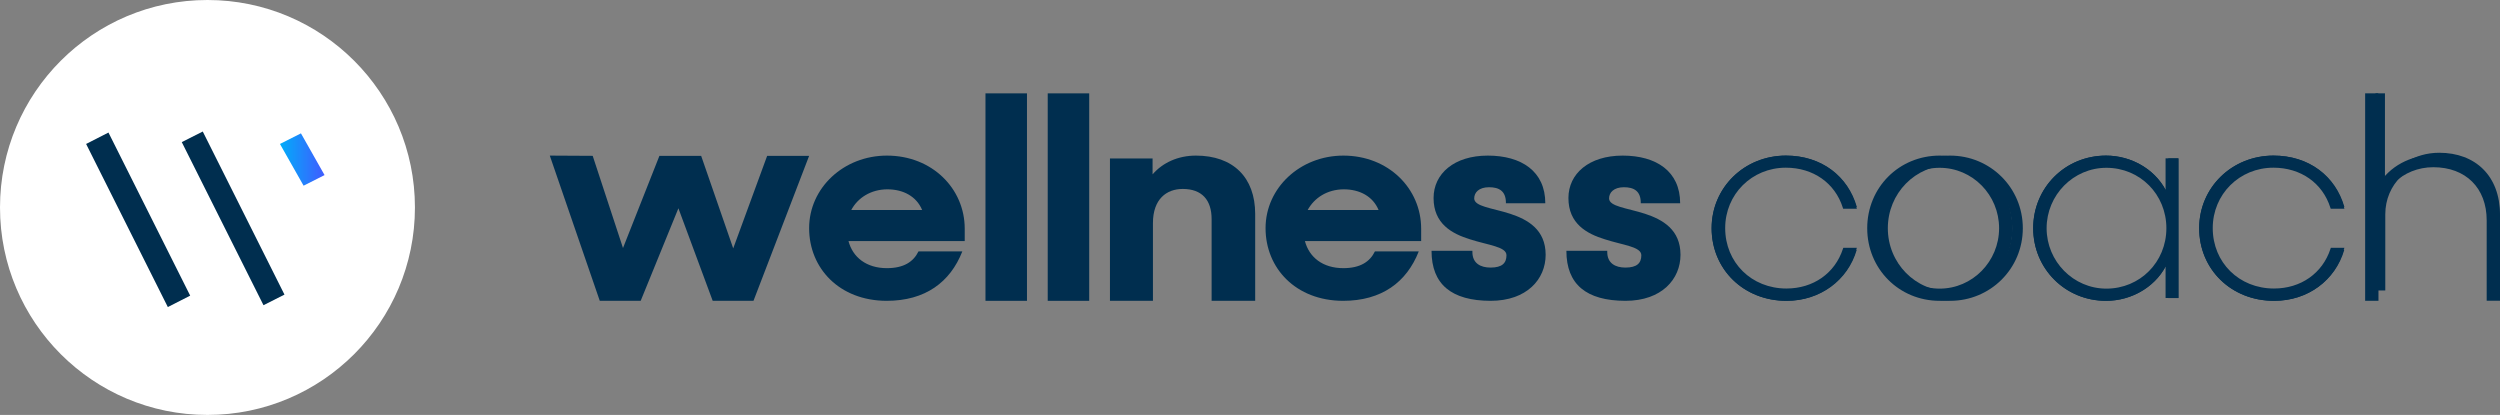
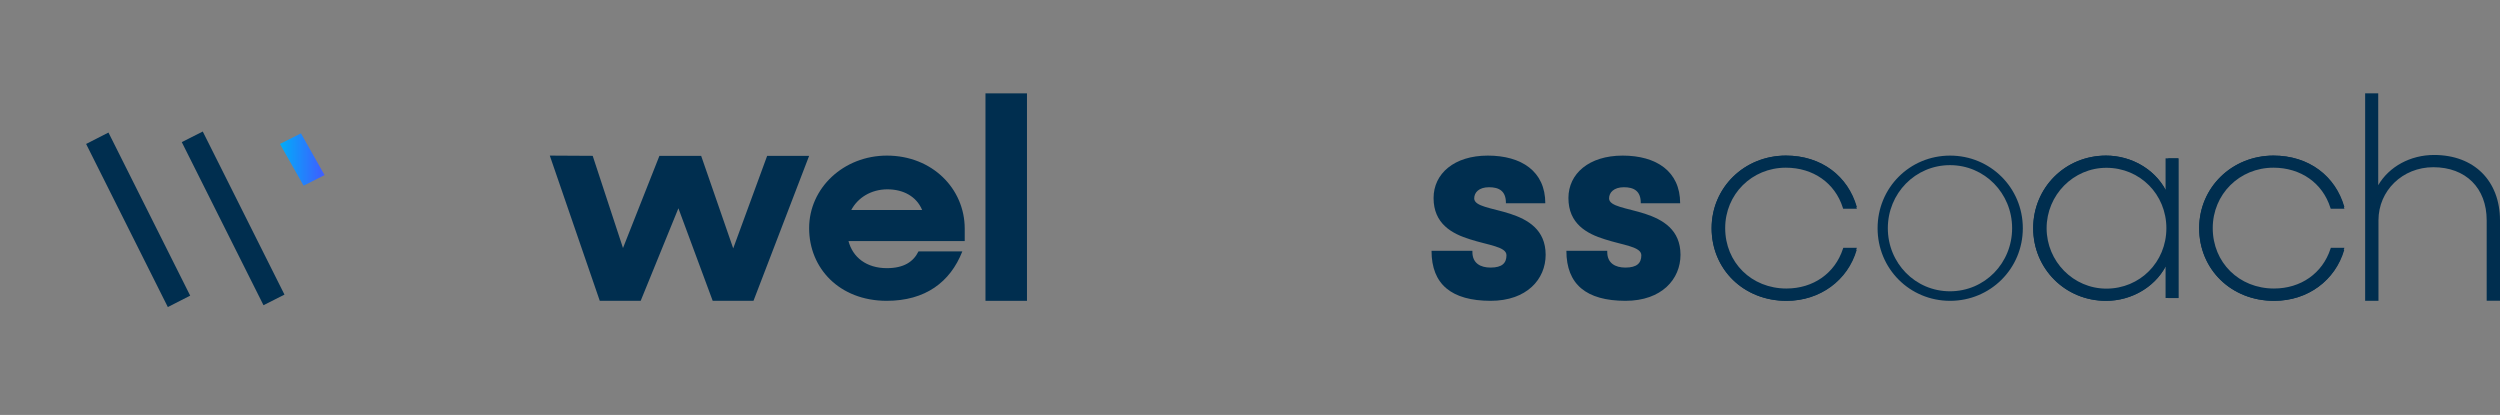
<svg xmlns="http://www.w3.org/2000/svg" width="241" height="40" viewBox="0 0 241 40" fill="none">
  <rect x="0" y="0" width="241" height="40" fill="#808080" stroke="none" />
-   <path d="M20 40C31.046 40 40 31.046 40 20C40 8.954 31.046 0 20 0C8.954 0 0 8.954 0 20C0 31.046 8.954 40 20 40Z" fill="white" />
  <path d="M29.011 12.855L26.988 13.878L29.266 17.9L31.288 16.878L29.011 12.855Z" fill="url(#paint0_linear_2481_16138)" />
  <path d="M19.546 12.678L17.523 13.7L25.401 29.422L27.423 28.4L19.546 12.678Z" fill="#002E4F" />
  <path d="M8.301 13.877L16.179 29.6L18.334 28.5L10.456 12.777L8.301 13.877Z" fill="#002E4F" />
  <path d="M53 15L57.136 15.023L60.057 23.91L63.568 15.023H67.591L70.682 23.945L73.954 15.023H78L72.636 29H68.704L65.398 20.078L61.761 29H57.818L53 15Z" fill="#002E4F" />
  <path d="M78 21.994C78 18.116 81.33 15 85.5 15C89.847 15 93 18.172 93 22.05V23.239H81.794C82.204 24.797 83.509 25.85 85.5 25.85C87.126 25.85 88.055 25.234 88.542 24.236H92.768C91.606 27.195 89.206 29 85.467 29C80.931 28.989 78 25.873 78 21.994ZM82.06 20.246H88.896C88.343 18.923 87.071 18.251 85.533 18.251C83.94 18.262 82.69 19.069 82.06 20.246Z" fill="#002E4F" />
  <path d="M95 9H99V29H95V9Z" fill="#002E4F" />
-   <path d="M101 9H105V29H101V9Z" fill="#002E4F" />
-   <path d="M107 15.274H111.109V16.807C112.078 15.686 113.556 15 115.287 15C118.853 15 121 17.082 121 20.628V29H116.799V21.119C116.799 19.278 115.864 18.214 114.017 18.214C112.448 18.214 111.143 19.198 111.143 21.508V29H107V15.274Z" fill="#002E4F" />
-   <path d="M122 21.994C122 18.116 125.33 15 129.5 15C133.847 15 137 18.172 137 22.05V23.239H125.794C126.204 24.797 127.509 25.85 129.5 25.85C131.126 25.85 132.055 25.234 132.542 24.236H136.768C135.606 27.195 133.206 29 129.467 29C124.931 28.989 122 25.873 122 21.994ZM126.06 20.246H132.896C132.343 18.923 131.071 18.251 129.533 18.251C127.94 18.262 126.701 19.069 126.06 20.246Z" fill="#002E4F" />
+   <path d="M101 9H105V29V9Z" fill="#002E4F" />
  <path d="M138 24.18H141.939V24.292C141.939 25.391 142.736 25.794 143.686 25.794C144.799 25.794 145.224 25.368 145.224 24.606C145.224 23.777 143.478 23.642 141.71 23.07C139.964 22.532 138.196 21.569 138.196 19.091C138.196 16.749 140.172 15 143.424 15C146.654 15 148.967 16.502 148.967 19.596H145.17V19.551C145.17 18.419 144.515 18.049 143.544 18.049C142.572 18.049 142.114 18.553 142.114 19.125C142.114 19.91 143.827 20.044 145.573 20.605C147.287 21.165 149 22.14 149 24.561C149 26.904 147.199 29 143.686 29C139.921 28.989 138 27.408 138 24.18Z" fill="#002E4F" />
  <path d="M151 24.18H154.939V24.292C154.939 25.391 155.736 25.794 156.686 25.794C157.799 25.794 158.224 25.368 158.224 24.606C158.224 23.777 156.478 23.642 154.71 23.07C152.964 22.532 151.196 21.569 151.196 19.091C151.196 16.749 153.172 15 156.424 15C159.654 15 161.967 16.502 161.967 19.596H158.17V19.551C158.17 18.419 157.515 18.049 156.544 18.049C155.572 18.049 155.114 18.564 155.114 19.125C155.114 19.91 156.827 20.044 158.573 20.605C160.287 21.165 162 22.14 162 24.561C162 26.904 160.199 29 156.686 29C152.91 28.989 151 27.408 151 24.18Z" fill="#002E4F" />
-   <path d="M186.984 29C183.068 29 180 25.923 180 22C180 18.077 183.068 15 186.984 15C190.855 15 194 18.143 194 22C194 25.857 190.855 29 186.984 29ZM186.984 16.176C183.827 16.176 181.254 18.791 181.254 22C181.254 25.209 183.827 27.824 186.984 27.824C190.14 27.824 192.713 25.209 192.713 22C192.713 18.791 190.151 16.176 186.984 16.176Z" fill="#002E4F" />
  <path d="M181 22C181 18.096 184.096 15 187.989 15C191.87 15 195 18.096 195 22C195 25.904 191.87 29 187.989 29C184.096 29 181 25.904 181 22ZM193.968 22C193.968 18.635 191.321 15.92 187.978 15.92C184.635 15.92 181.987 18.635 181.987 22C181.987 25.365 184.635 28.08 187.978 28.08C191.332 28.08 193.968 25.365 193.968 22Z" fill="#002E4F" />
  <path d="M203.022 29C199.085 29 196 25.923 196 22C196 18.077 199.085 15 203.022 15C205.444 15 207.678 16.297 208.761 18.297V15.264H210V28.725H208.761V25.692C207.678 27.692 205.444 29 203.022 29ZM203.055 16.176C199.882 16.176 197.294 18.791 197.294 22C197.294 25.209 199.882 27.824 203.055 27.824C206.295 27.824 208.839 25.264 208.839 22C208.839 18.736 206.295 16.176 203.055 16.176Z" fill="#002E4F" />
  <path d="M196 22C196 18.119 199.068 15 203.028 15C205.521 15 208.015 16.402 209.019 18.848V15.269H210V28.731H209.019V25.152C208.015 27.598 205.521 29 203.028 29C199.091 29 196 25.87 196 22ZM209.098 22C209.098 18.635 206.469 15.92 203.051 15.92C199.689 15.92 197.027 18.635 197.027 22C197.027 25.365 199.689 28.08 203.051 28.08C206.469 28.08 209.098 25.365 209.098 22Z" fill="#002E4F" />
  <path d="M239.716 29V21.238C239.716 18.123 237.698 16.12 234.569 16.12C231.611 16.12 229.284 18.37 229.284 21.238V29H228V9H229.261V17.853C230.304 16.064 232.356 14.939 234.649 14.939C238.501 14.939 241 17.425 241 21.261V28.989H239.716V29Z" fill="#002E4F" />
-   <path d="M229 9H229.91V17.98C230.722 16.103 232.693 14.726 235.141 14.726C238.628 14.726 241 16.96 241 20.691V28H240.069V20.658C240.069 17.589 238.141 15.583 235.076 15.583C232.217 15.583 229.942 17.773 229.942 20.658V28H229V9Z" fill="#002E4F" />
  <path d="M172.212 29C168.097 29 165 25.989 165 22C165 18.077 168.142 15 172.157 15C175.478 15 178.083 16.901 178.955 19.945L179 20.121H177.681L177.647 20.022C176.898 17.648 174.796 16.165 172.157 16.165C168.88 16.165 166.308 18.725 166.308 21.989C166.308 25.308 168.847 27.813 172.212 27.813C174.796 27.813 176.887 26.352 177.658 23.989L177.692 23.89H179L178.944 24.066C178.105 27.022 175.399 29 172.212 29Z" fill="#002E4F" />
  <path d="M172.246 28.08C168.64 28.08 166.053 25.365 166.053 22C166.053 18.635 168.72 15.92 172.189 15.92C175.028 15.92 177.191 17.547 177.947 19.947H179C178.164 17.019 175.646 15 172.177 15C168.159 15 165 18.096 165 22C165 25.904 168.056 29 172.235 29C175.486 29 178.141 27.014 178.989 24.087H177.947C177.168 26.476 174.993 28.08 172.246 28.08Z" fill="#002E4F" />
  <path d="M219.212 29C215.097 29 212 25.989 212 22C212 18.077 215.142 15 219.157 15C222.478 15 225.083 16.901 225.955 19.945L226 20.121H224.681L224.647 20.022C223.898 17.648 221.796 16.165 219.157 16.165C215.88 16.165 213.308 18.725 213.308 21.989C213.308 25.308 215.847 27.813 219.212 27.813C221.796 27.813 223.887 26.352 224.658 23.989L224.692 23.89H226L225.944 24.066C225.094 27.066 222.444 29 219.212 29Z" fill="#002E4F" />
  <path d="M219.246 28.08C215.64 28.08 213.053 25.365 213.053 22C213.053 18.635 215.72 15.92 219.189 15.92C222.028 15.92 224.191 17.547 224.947 19.947H226C225.164 17.019 222.646 15 219.177 15C215.159 15 212 18.096 212 22C212 25.904 215.056 29 219.235 29C222.486 29 225.141 27.014 225.989 24.087H224.947C224.18 26.476 222.005 28.08 219.246 28.08Z" fill="#002E4F" />
  <defs>
    <linearGradient id="paint0_linear_2481_16138" x1="26.989" y1="15.376" x2="31.285" y2="15.376" gradientUnits="userSpaceOnUse">
      <stop stop-color="#01ADF9" />
      <stop offset="1" stop-color="#405CFF" />
    </linearGradient>
  </defs>
</svg>